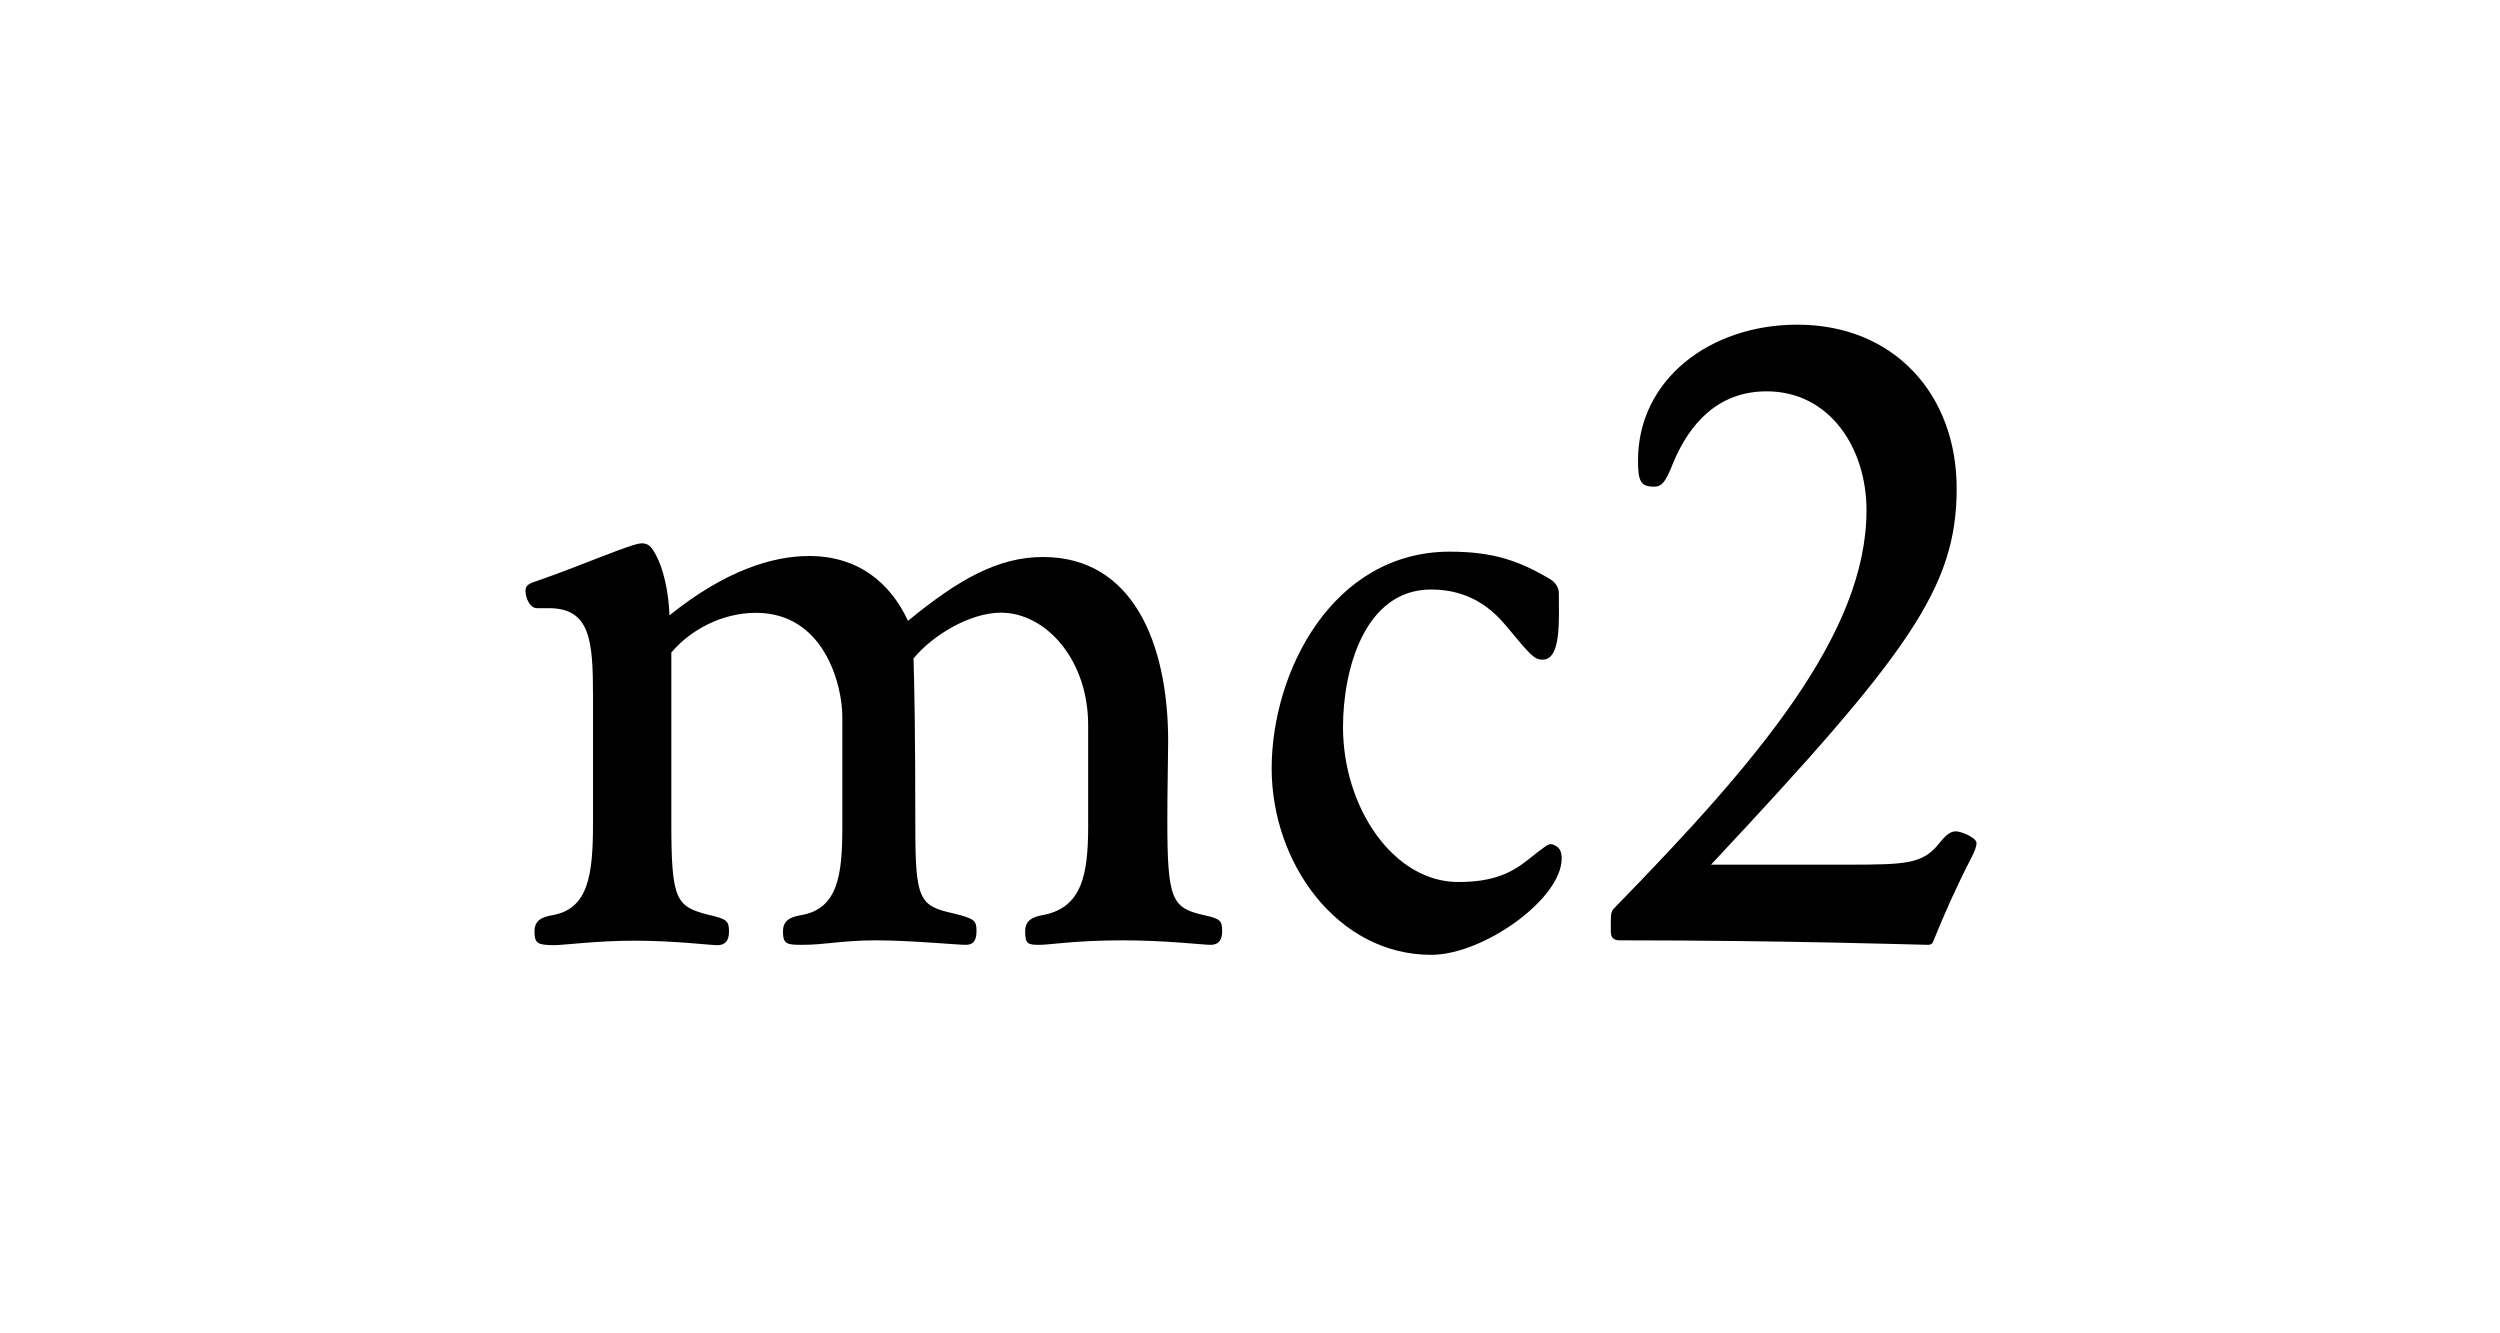
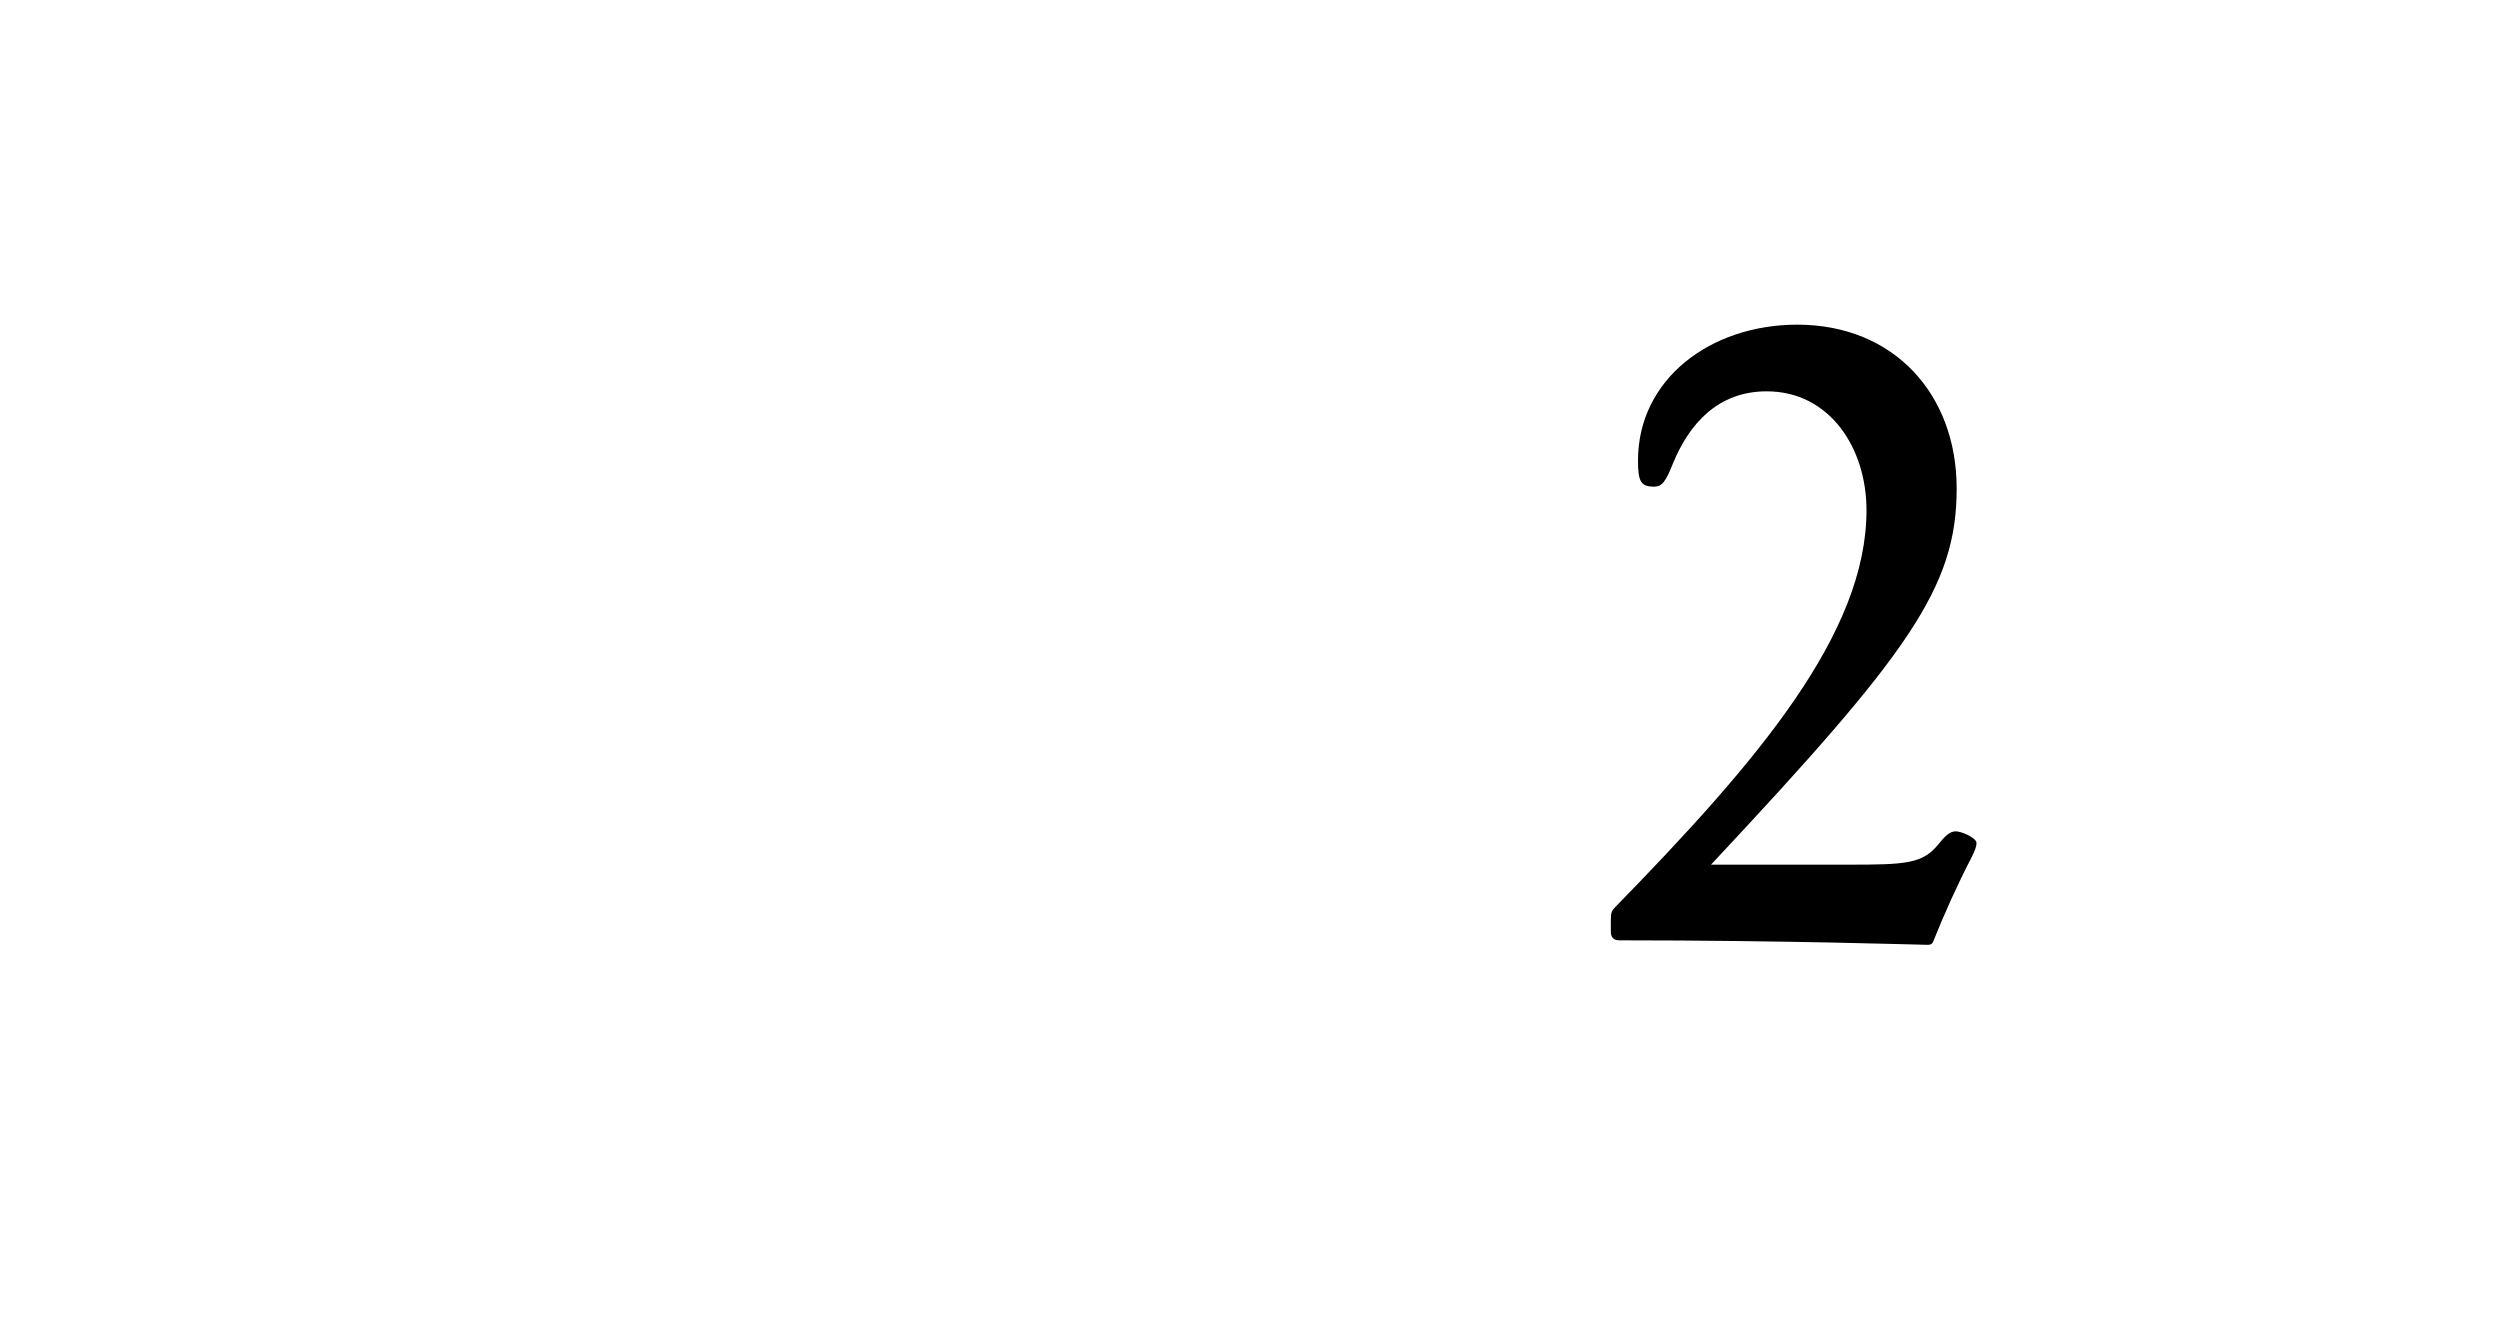
<svg xmlns="http://www.w3.org/2000/svg" version="1.1" id="Ebene_1" x="0px" y="0px" viewBox="0 0 150 80" style="enable-background:new 0 0 150 80;" xml:space="preserve">
  <style type="text/css">
	.st0{fill:none;}
	.st1{fill:#1D1D1B;}
</style>
  <g>
-     <rect x="0.09" y="-0.58" class="st0" width="150.31" height="81.14" />
-     <path d="M32.07,55.88c0-0.65,0.43-0.86,1.08-0.97c2.16-0.38,2.43-2.43,2.43-5.51v-7.67c0-3.29-0.16-5.24-2.65-5.24h-0.7   c-0.49,0-0.7-0.7-0.7-1.03c0-0.32,0.16-0.43,0.65-0.59c2.81-0.97,5.72-2.27,6.32-2.27c0.32,0,0.49,0.11,0.7,0.43   c0.65,1.03,0.92,2.59,0.97,3.89c3.35-2.7,6.21-3.56,8.37-3.56c2.92,0,4.86,1.57,5.94,3.89c3.02-2.48,5.4-3.83,8.1-3.83   c5.4,0,7.51,5.18,7.51,11.07c0,0.81-0.05,2.81-0.05,4.75c0,4.75,0.27,5.24,2.21,5.67c0.97,0.22,1.08,0.32,1.08,0.97   c0,0.59-0.27,0.81-0.7,0.81c-0.43,0-2.7-0.27-5.24-0.27c-2.92,0-4.37,0.27-5.02,0.27c-0.7,0-0.86-0.05-0.86-0.81   c0-0.65,0.43-0.86,1.03-0.97c2.38-0.43,2.75-2.43,2.75-5.35v-6.05c0-3.94-2.54-6.75-5.24-6.75c-1.84,0-4.1,1.35-5.24,2.75   c0.05,1.46,0.11,4.54,0.11,10.21c0,4.27,0.27,4.64,2.27,5.08c1.3,0.32,1.4,0.43,1.4,1.08c0,0.59-0.22,0.81-0.65,0.81   c-0.49,0-3.35-0.27-5.35-0.27c-2.11,0-3.02,0.27-4.48,0.27c-0.92,0-1.13-0.05-1.13-0.81c0-0.65,0.43-0.86,1.08-0.97   c2.21-0.38,2.48-2.38,2.48-5.29v-6.64c0-1.78-1.03-6.21-5.18-6.21c-2.05,0-3.94,1.03-5.08,2.38v10.21c0,4.59,0.27,5.02,2.16,5.51   c1.19,0.27,1.3,0.38,1.3,1.03c0,0.59-0.27,0.81-0.7,0.81s-2.59-0.27-4.97-0.27c-2.27,0-4.21,0.27-4.86,0.27   C32.29,56.69,32.07,56.64,32.07,55.88z" />
-     <path d="M76.3,46.11c0-5.83,3.67-13.01,10.69-13.01c2.59,0,4.16,0.54,6.05,1.67c0.27,0.16,0.49,0.49,0.49,0.81   c0,1.57,0.16,4-0.97,4c-0.49,0-0.7-0.22-2.21-2.05c-0.81-0.97-2.16-2.16-4.48-2.16c-4,0-5.29,4.81-5.29,8.26   c0,4.81,3.02,9.29,6.91,9.29c2.11,0,3.19-0.54,4.21-1.35c1.08-0.86,1.19-0.92,1.35-0.92c0.11,0,0.22,0.05,0.38,0.16   c0.16,0.11,0.27,0.32,0.27,0.7c0,2.43-4.7,5.78-7.83,5.78C80.24,57.29,76.3,51.78,76.3,46.11z" />
    <path d="M97.19,56.42c-0.38,0-0.54-0.16-0.54-0.54v-0.65c0-0.49,0.05-0.59,0.27-0.81c8.59-8.8,15.07-16.42,15.07-23.81   c0-3.73-2.21-7.13-5.99-7.13c-2.92,0-4.64,1.94-5.62,4.32c-0.43,1.08-0.65,1.4-1.13,1.4c-0.81,0-0.97-0.32-0.97-1.57   c0-4.86,4.32-8.15,9.56-8.15c5.78,0,9.56,4.16,9.56,9.83c0,5.94-2.86,9.88-14.74,22.57h8.21c3.51,0,4.48-0.05,5.45-1.24   c0.43-0.54,0.7-0.76,1.03-0.76c0.32,0,1.24,0.38,1.24,0.7c0,0.22-0.11,0.49-0.27,0.81c-0.92,1.78-1.62,3.35-2.32,5.08   c-0.05,0.16-0.16,0.22-0.32,0.22C115.28,56.69,107.13,56.42,97.19,56.42z" />
  </g>
</svg>